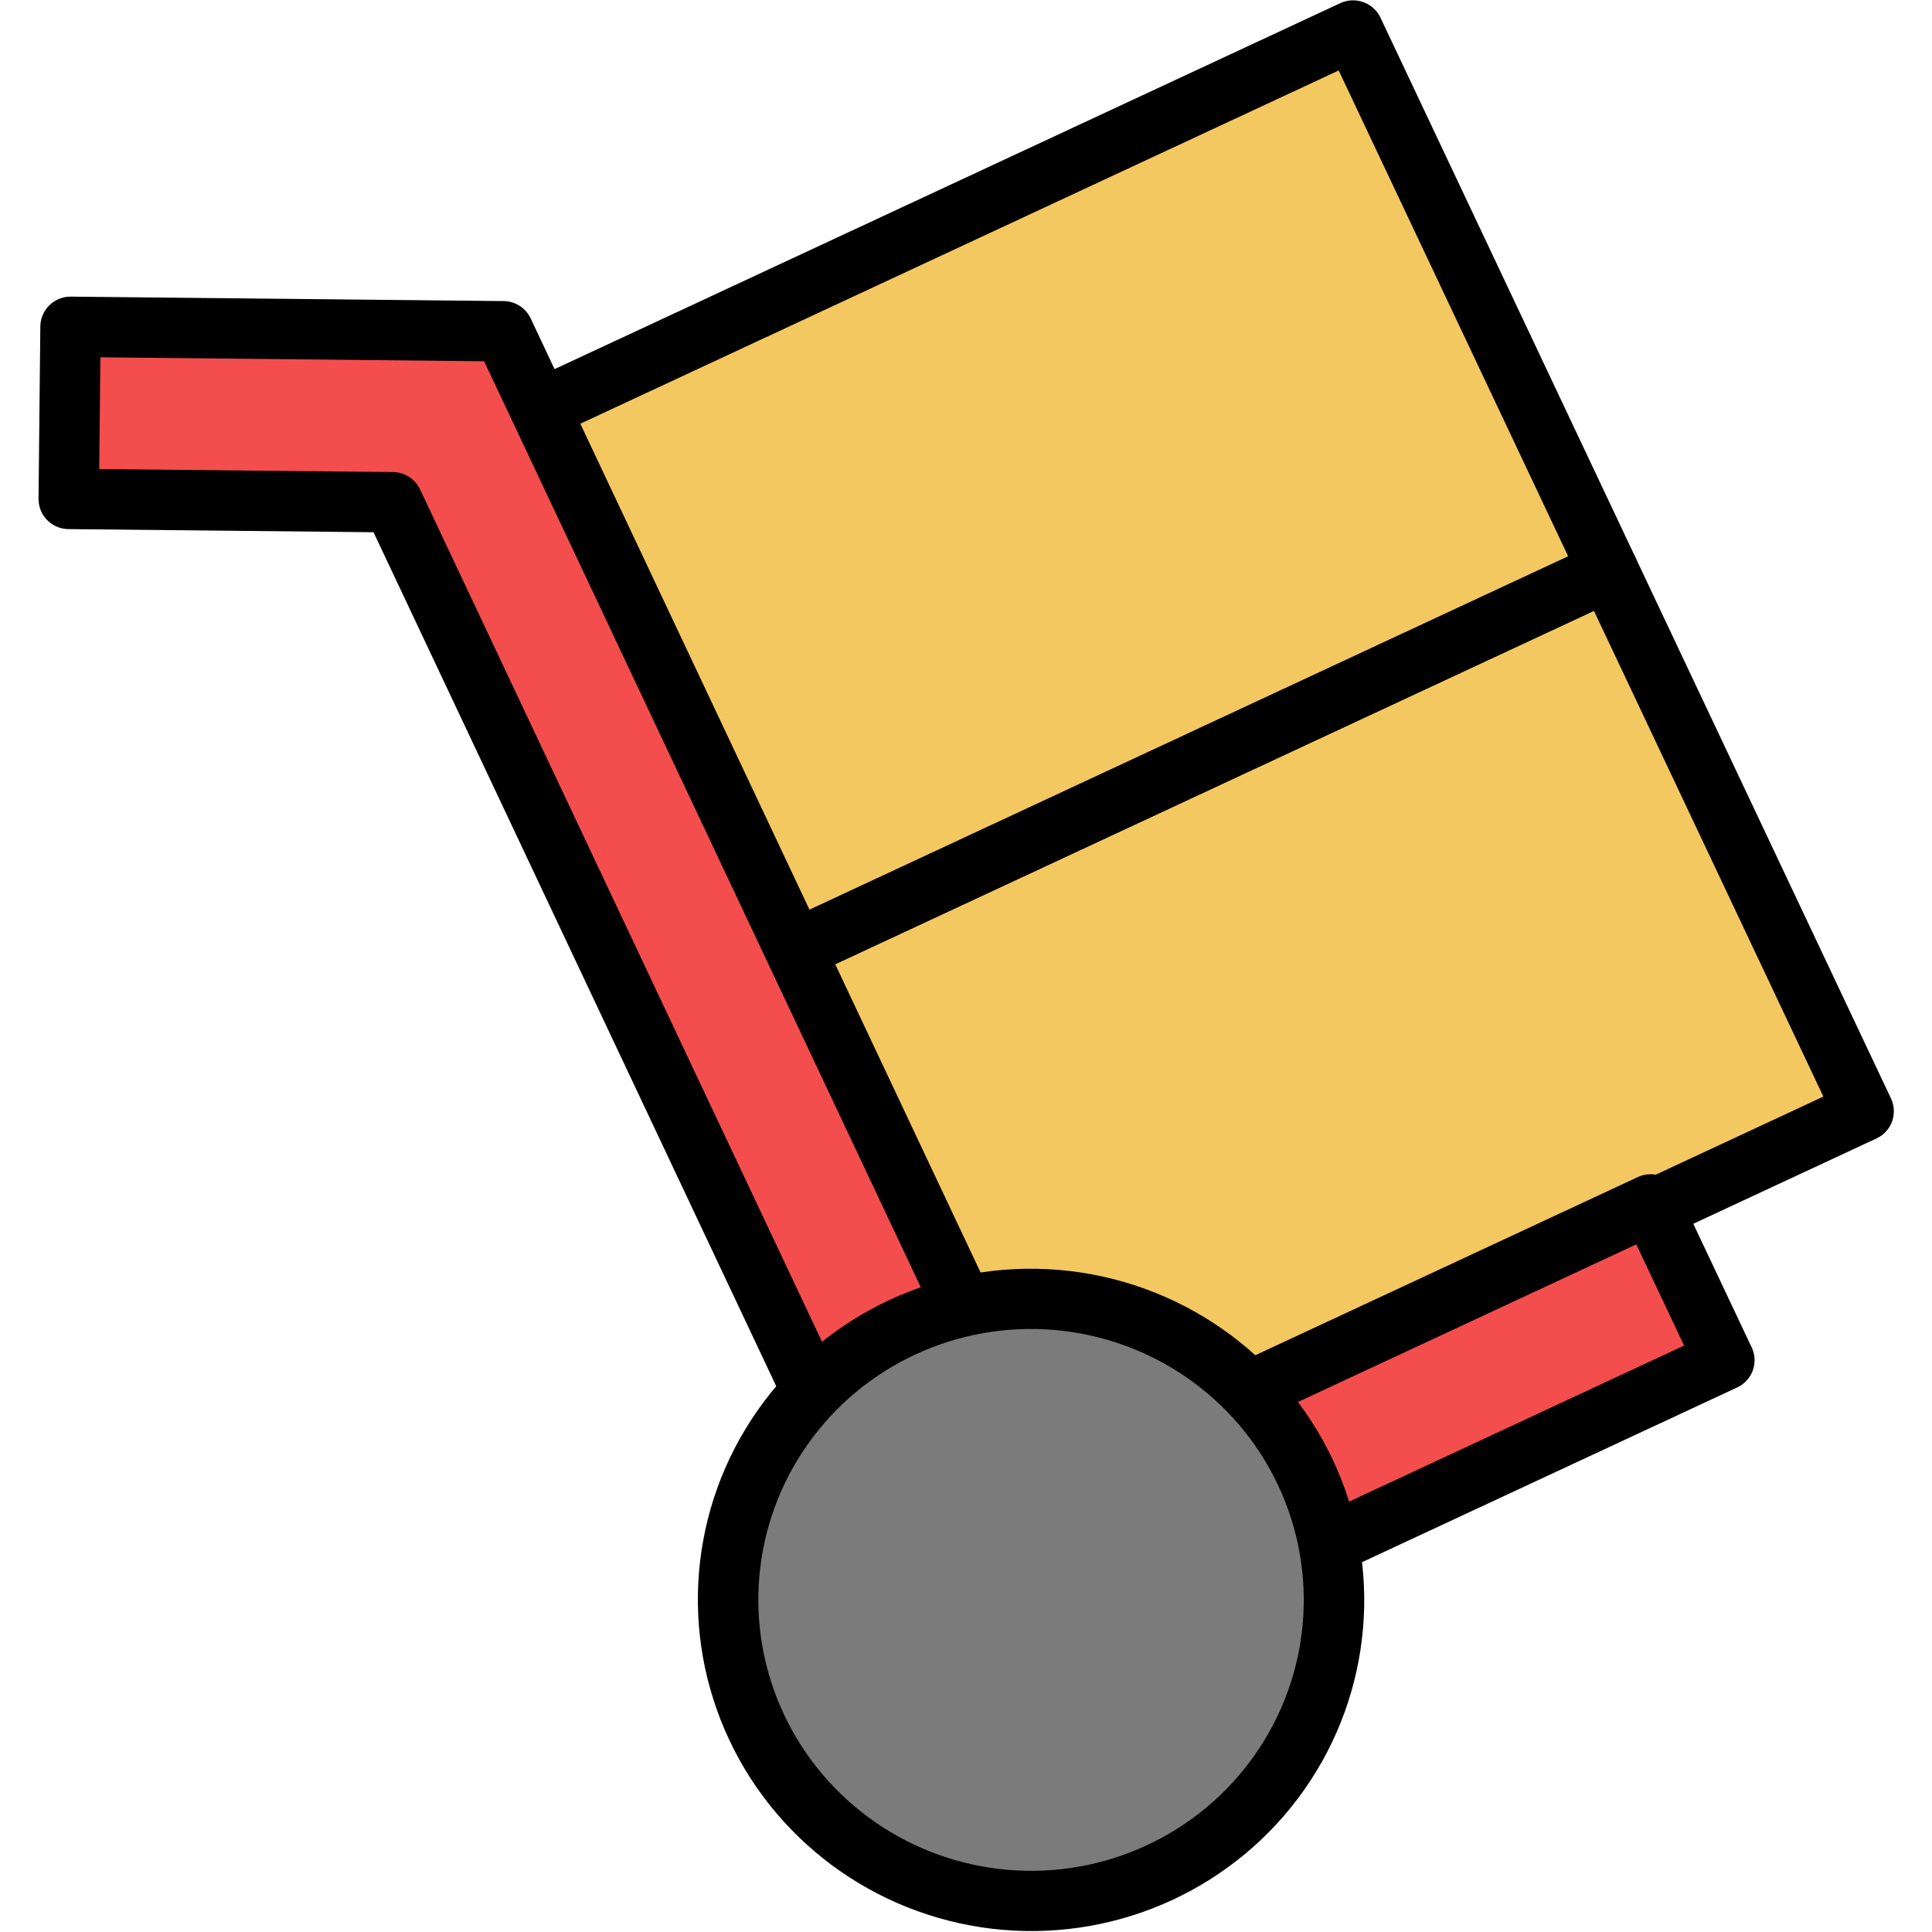
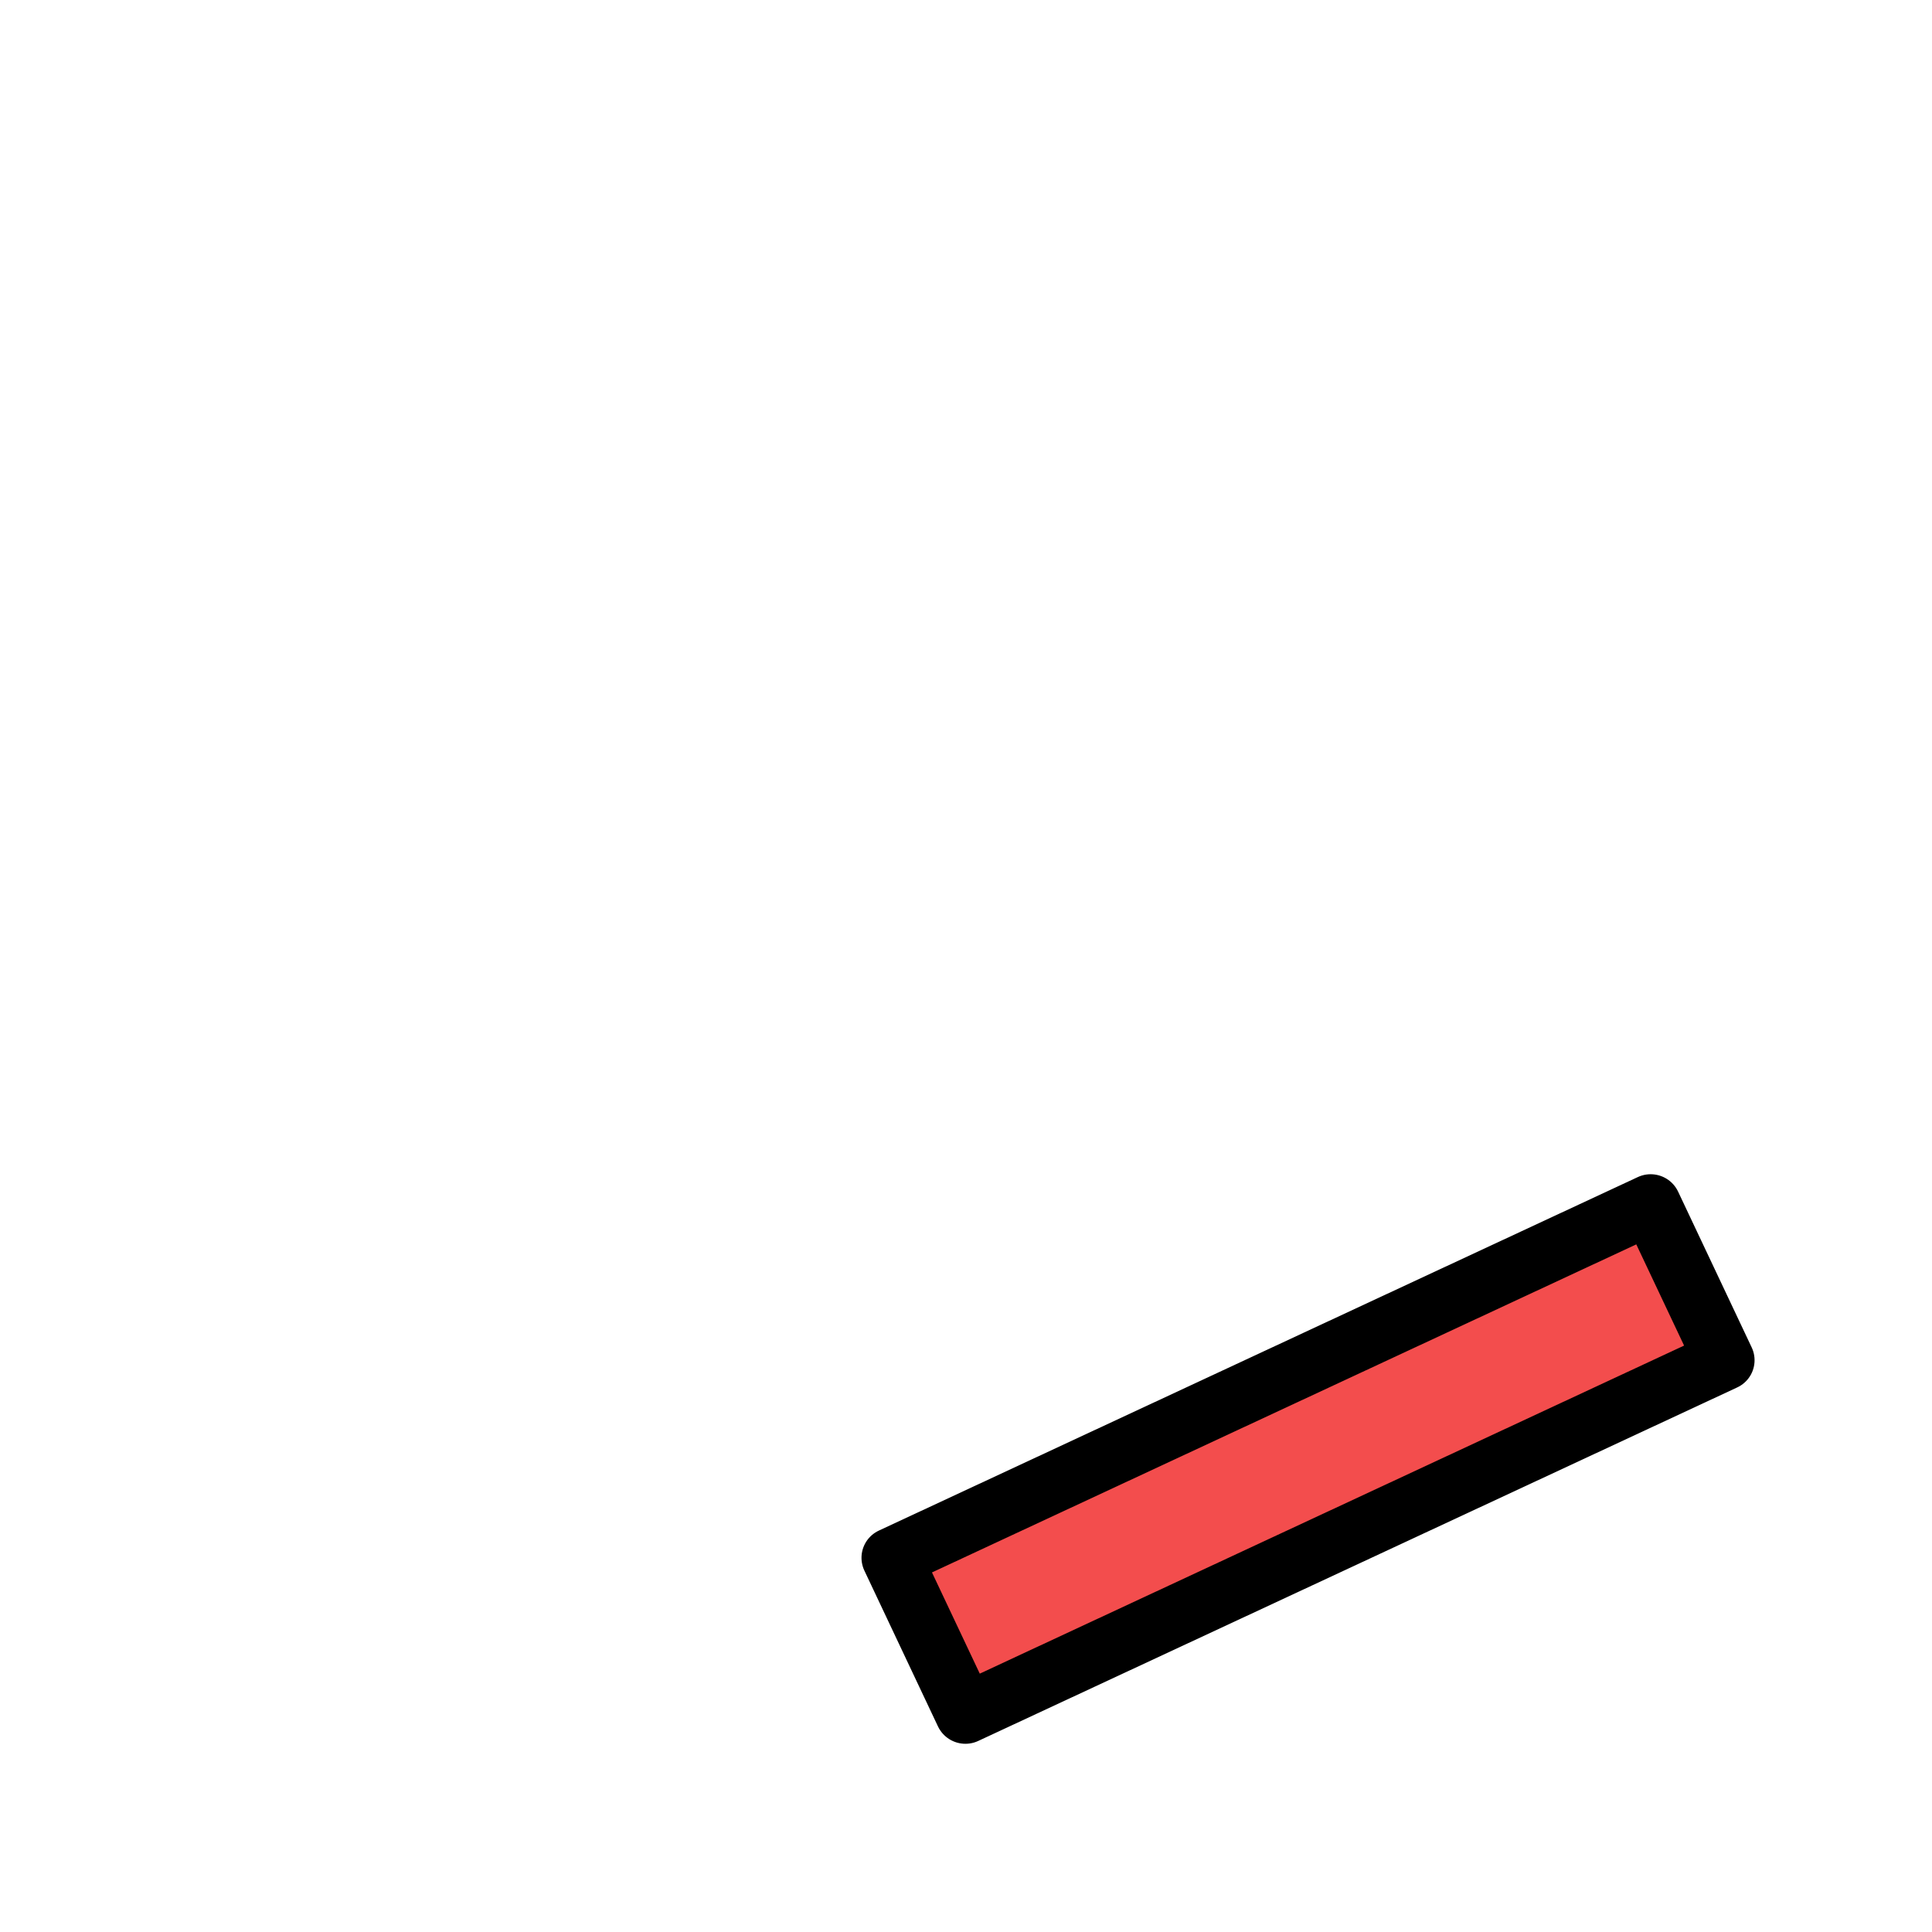
<svg xmlns="http://www.w3.org/2000/svg" width="128" height="128" viewBox="0 0 128 128" version="1.1" id="svg8">
-   <rect transform="matrix(0.906,-0.422,0.427,0.904,0,0)" y="79.292" x="16.863" height="39.601" width="63.382" id="rect4890" style="fill:#f3c861;fill-opacity:1;stroke:#000000;stroke-width:4;stroke-linecap:round;stroke-linejoin:round;stroke-miterlimit:4;stroke-dasharray:none;stroke-opacity:1" />
-   <rect transform="matrix(0.906,-0.422,0.427,0.904,0,0)" style="fill:#f3c861;fill-opacity:1;stroke:#000000;stroke-width:4;stroke-linecap:round;stroke-linejoin:round;stroke-miterlimit:4;stroke-dasharray:none;stroke-opacity:1" id="rect4892" width="63.382" height="39.601" x="16.863" y="39.691" />
  <rect transform="matrix(0.906,-0.422,0.427,0.904,0,0)" y="118.536" x="9.343" height="11.417" width="55.504" id="rect4882" style="fill:#f34d4d;fill-opacity:1;stroke:#000000;stroke-width:4;stroke-linecap:round;stroke-linejoin:round;stroke-miterlimit:4;stroke-dasharray:none;stroke-opacity:1" />
-   <path id="rect4884" d="M 4.672,21.652 4.553,33.055 26.021,33.275 63.896,113.591 74.282,108.75 33.348,21.947 Z" style="fill:#f34d4d;fill-opacity:1;stroke:#000000;stroke-width:4;stroke-linecap:round;stroke-linejoin:round;stroke-miterlimit:4;stroke-dasharray:none;stroke-opacity:1" />
-   <ellipse ry="19.979" rx="20.053" transform="matrix(0.906,-0.422,0.427,0.904,0,0)" cy="124.958" cx="16.504" id="path3515" style="fill:#7b7b7b;fill-opacity:1;stroke:#000000;stroke-width:4;stroke-linecap:round;stroke-linejoin:round;stroke-miterlimit:4;stroke-dasharray:none;stroke-opacity:1" />
</svg>